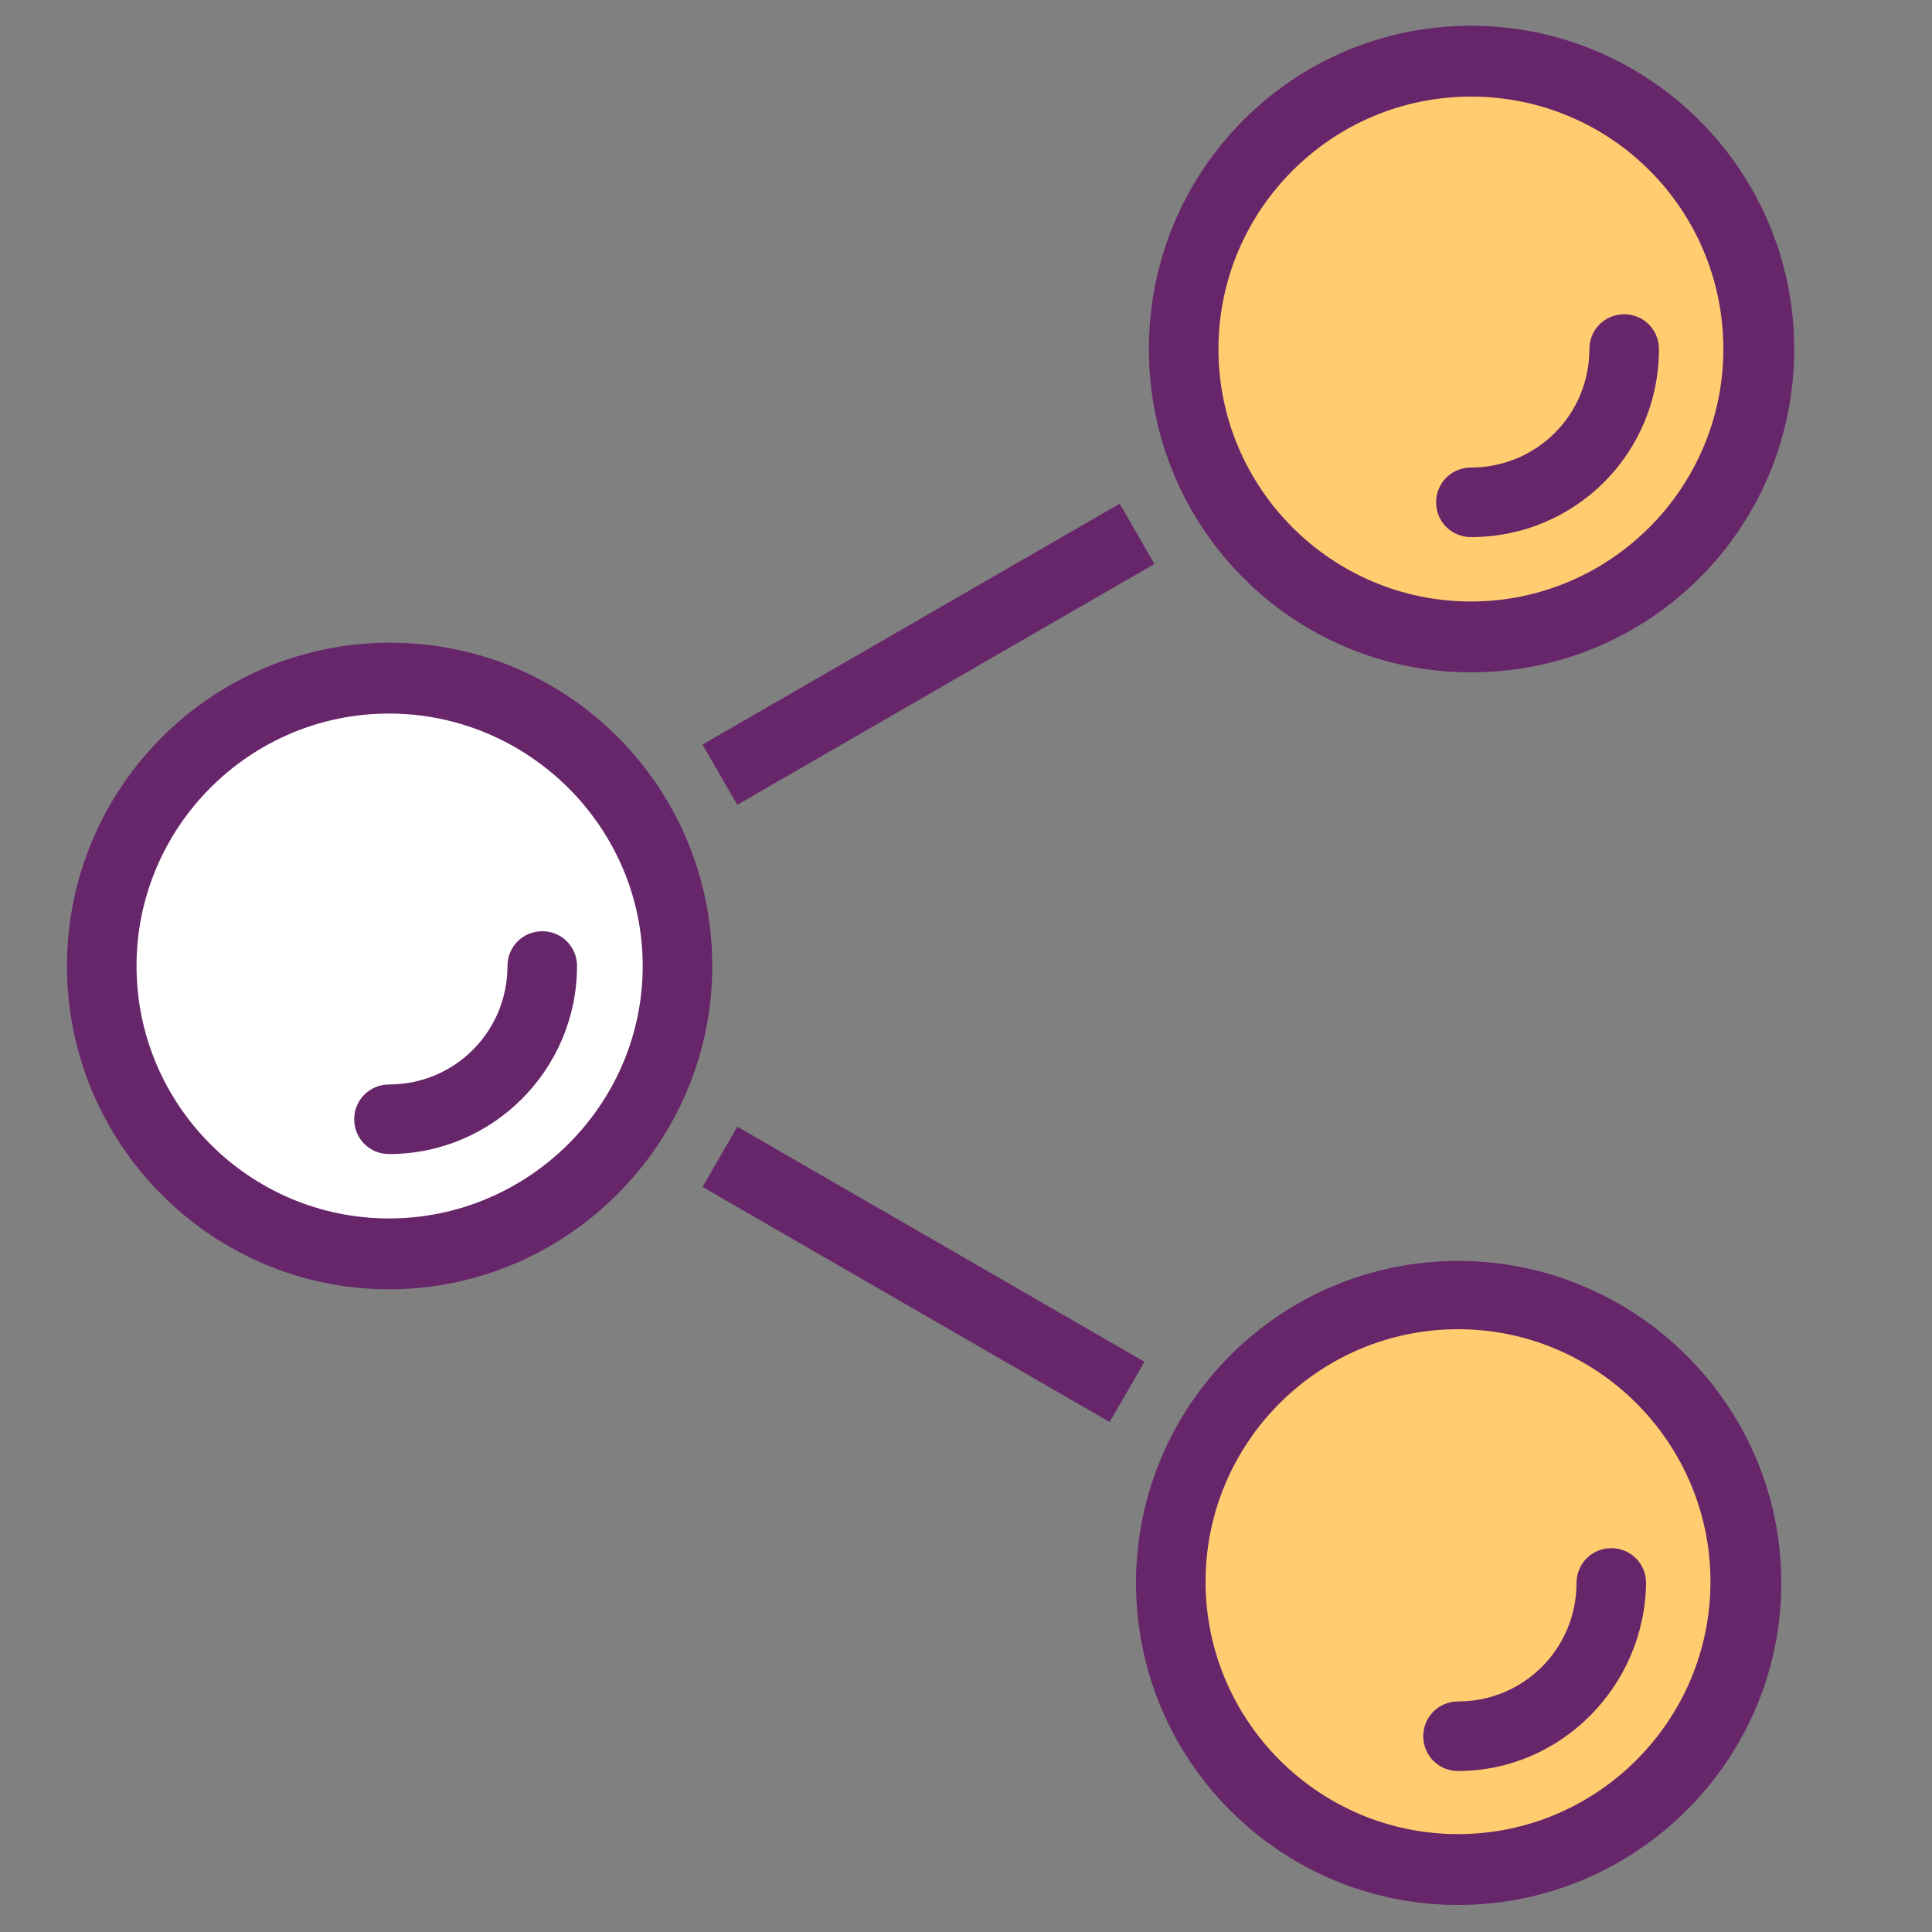
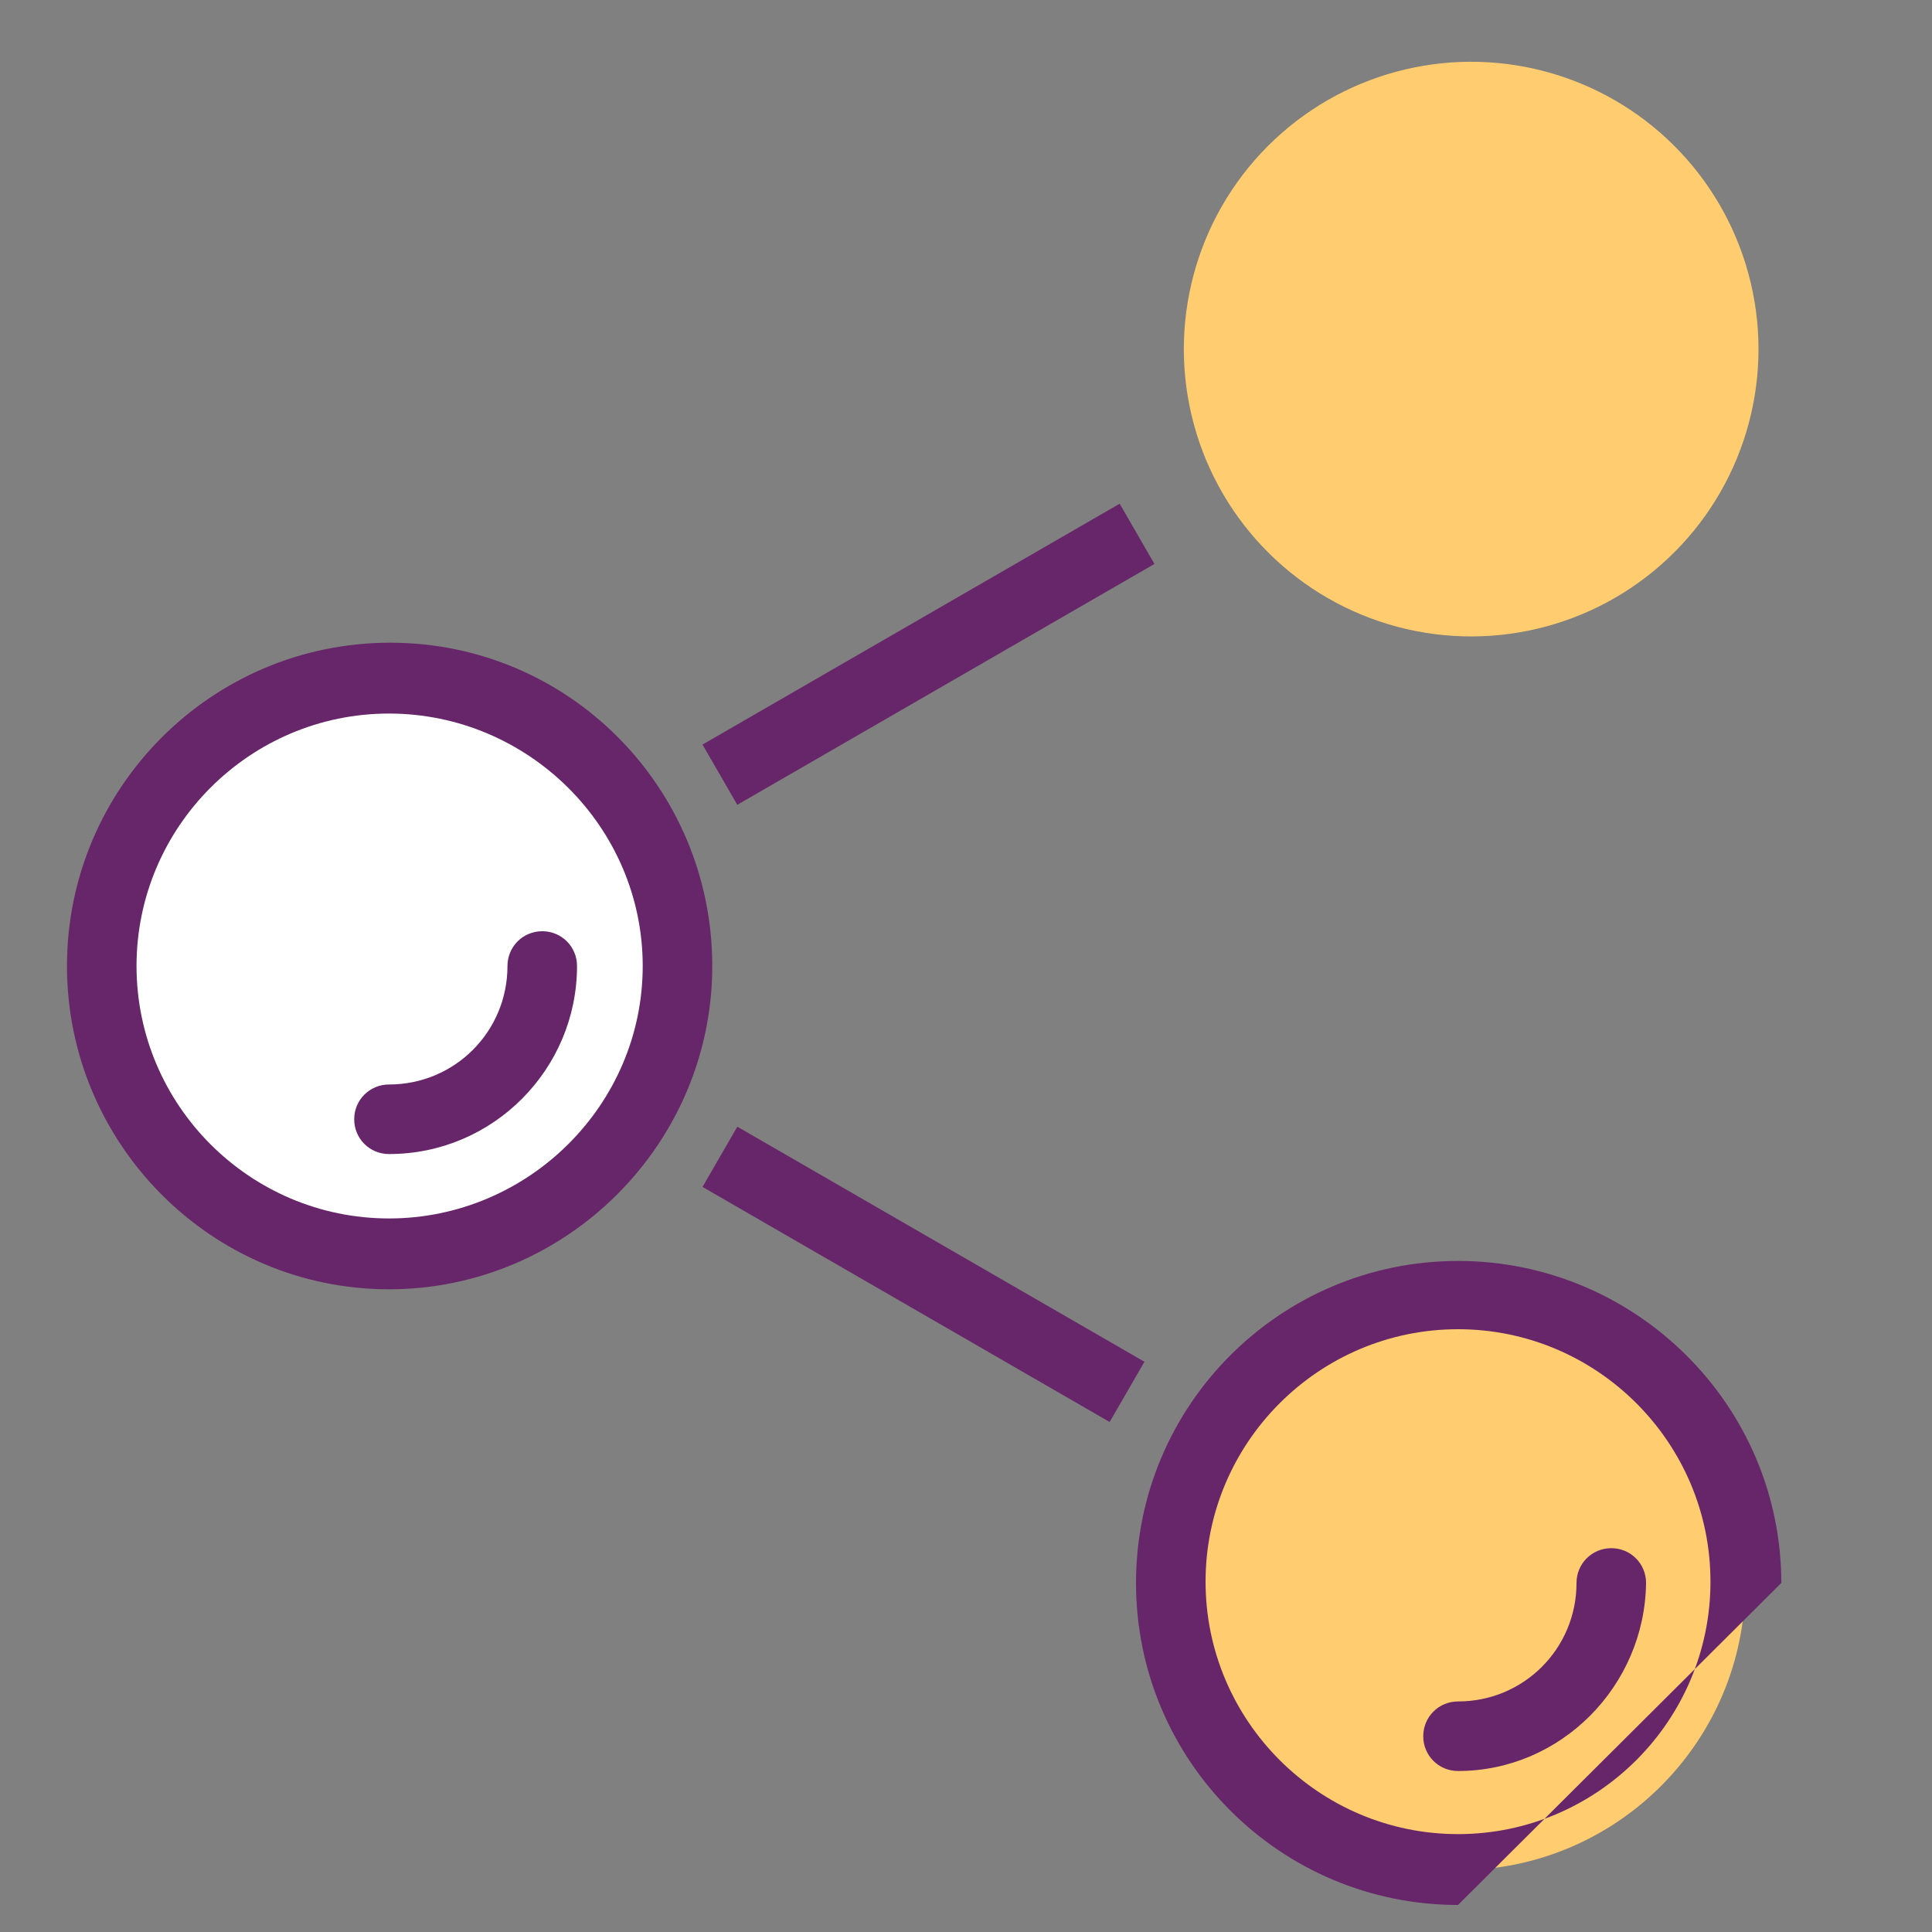
<svg xmlns="http://www.w3.org/2000/svg" version="1.0" id="Layer_1" x="0px" y="0px" viewBox="0 0 150 150" style="enable-background:new 0 0 150 150;" xml:space="preserve">
  <rect x="0" y="0" width="150" height="150" fill="#808080" stroke="none" />
  <style type="text/css">
	.st0{display:none;fill:#E9EAEB;}
	.st1{fill:#67256A;}
	.st2{fill:#FFFFFF;}
	.st3{fill:#FFCD70;}
</style>
  <circle class="st0" cx="77.6" cy="69.4" r="69.4" />
  <g>
    <g>
      <g>
        <g>
          <rect x="53.4" y="48.1" transform="matrix(0.866 -0.5 0.5 0.866 -15.752 42.854)" class="st1" width="37.4" height="5.4" />
        </g>
        <g>
          <rect x="69" y="80.7" transform="matrix(0.5 -0.866 0.866 0.5 -49.842 111.557)" class="st1" width="5.4" height="36.5" />
        </g>
        <g>
          <path class="st2" d="M52.6,75c0,12.3-10,22.3-22.3,22.3c-12.3,0-22.3-10-22.3-22.3s10-22.3,22.3-22.3      C42.6,52.7,52.6,62.7,52.6,75z" />
          <path class="st1" d="M30.2,100.1C16.4,100.1,5.2,88.8,5.2,75c0-13.8,11.2-25.1,25.1-25.1S55.3,61.2,55.3,75      C55.3,88.8,44,100.1,30.2,100.1z M30.2,55.4c-10.8,0-19.6,8.8-19.6,19.6c0,10.8,8.8,19.6,19.6,19.6S49.9,85.8,49.9,75      C49.9,64.2,41,55.4,30.2,55.4z" />
        </g>
        <g>
          <path class="st3" d="M135.5,122.9c0,12.3-10,22.3-22.3,22.3s-22.3-10-22.3-22.3c0-12.3,10-22.3,22.3-22.3      S135.5,110.5,135.5,122.9z" />
-           <path class="st1" d="M113.2,147.9c-13.8,0-25-11.2-25-25s11.2-25,25-25c13.8,0,25.1,11.2,25.1,25S127,147.9,113.2,147.9z       M113.2,103.2c-10.8,0-19.6,8.8-19.6,19.6s8.8,19.6,19.6,19.6c10.8,0,19.6-8.8,19.6-19.6S124,103.2,113.2,103.2z" />
+           <path class="st1" d="M113.2,147.9c-13.8,0-25-11.2-25-25s11.2-25,25-25c13.8,0,25.1,11.2,25.1,25z       M113.2,103.2c-10.8,0-19.6,8.8-19.6,19.6s8.8,19.6,19.6,19.6c10.8,0,19.6-8.8,19.6-19.6S124,103.2,113.2,103.2z" />
        </g>
        <g>
          <ellipse transform="matrix(0.288 -0.958 0.958 0.288 55.37 128.703)" class="st3" cx="114.2" cy="27.1" rx="22.3" ry="22.3" />
-           <path class="st1" d="M114.2,52.2c-13.8,0-25-11.2-25-25.1s11.2-25.1,25-25.1c13.8,0,25.1,11.2,25.1,25.1S128.1,52.2,114.2,52.2z       M114.2,7.5c-10.8,0-19.6,8.8-19.6,19.6s8.8,19.6,19.6,19.6c10.8,0,19.6-8.8,19.6-19.6S125.1,7.5,114.2,7.5z" />
        </g>
        <g>
          <path class="st1" d="M30.2,89.6c-1.5,0-2.7-1.2-2.7-2.7s1.2-2.7,2.7-2.7c5.1,0,9.2-4.1,9.2-9.2c0-1.5,1.2-2.7,2.7-2.7      s2.7,1.2,2.7,2.7C44.8,83,38.3,89.6,30.2,89.6z" />
        </g>
        <g>
          <path class="st1" d="M113.2,137.5c-1.5,0-2.7-1.2-2.7-2.7s1.2-2.7,2.7-2.7c5.1,0,9.2-4.1,9.2-9.2c0-1.5,1.2-2.7,2.7-2.7      s2.7,1.2,2.7,2.7C127.7,130.9,121.2,137.5,113.2,137.5z" />
        </g>
        <g>
-           <path class="st1" d="M114.2,41.7c-1.5,0-2.7-1.2-2.7-2.7s1.2-2.7,2.7-2.7c5.1,0,9.2-4.1,9.2-9.2c0-1.5,1.2-2.7,2.7-2.7      s2.7,1.2,2.7,2.7C128.8,35.2,122.3,41.7,114.2,41.7z" />
-         </g>
+           </g>
      </g>
    </g>
  </g>
</svg>